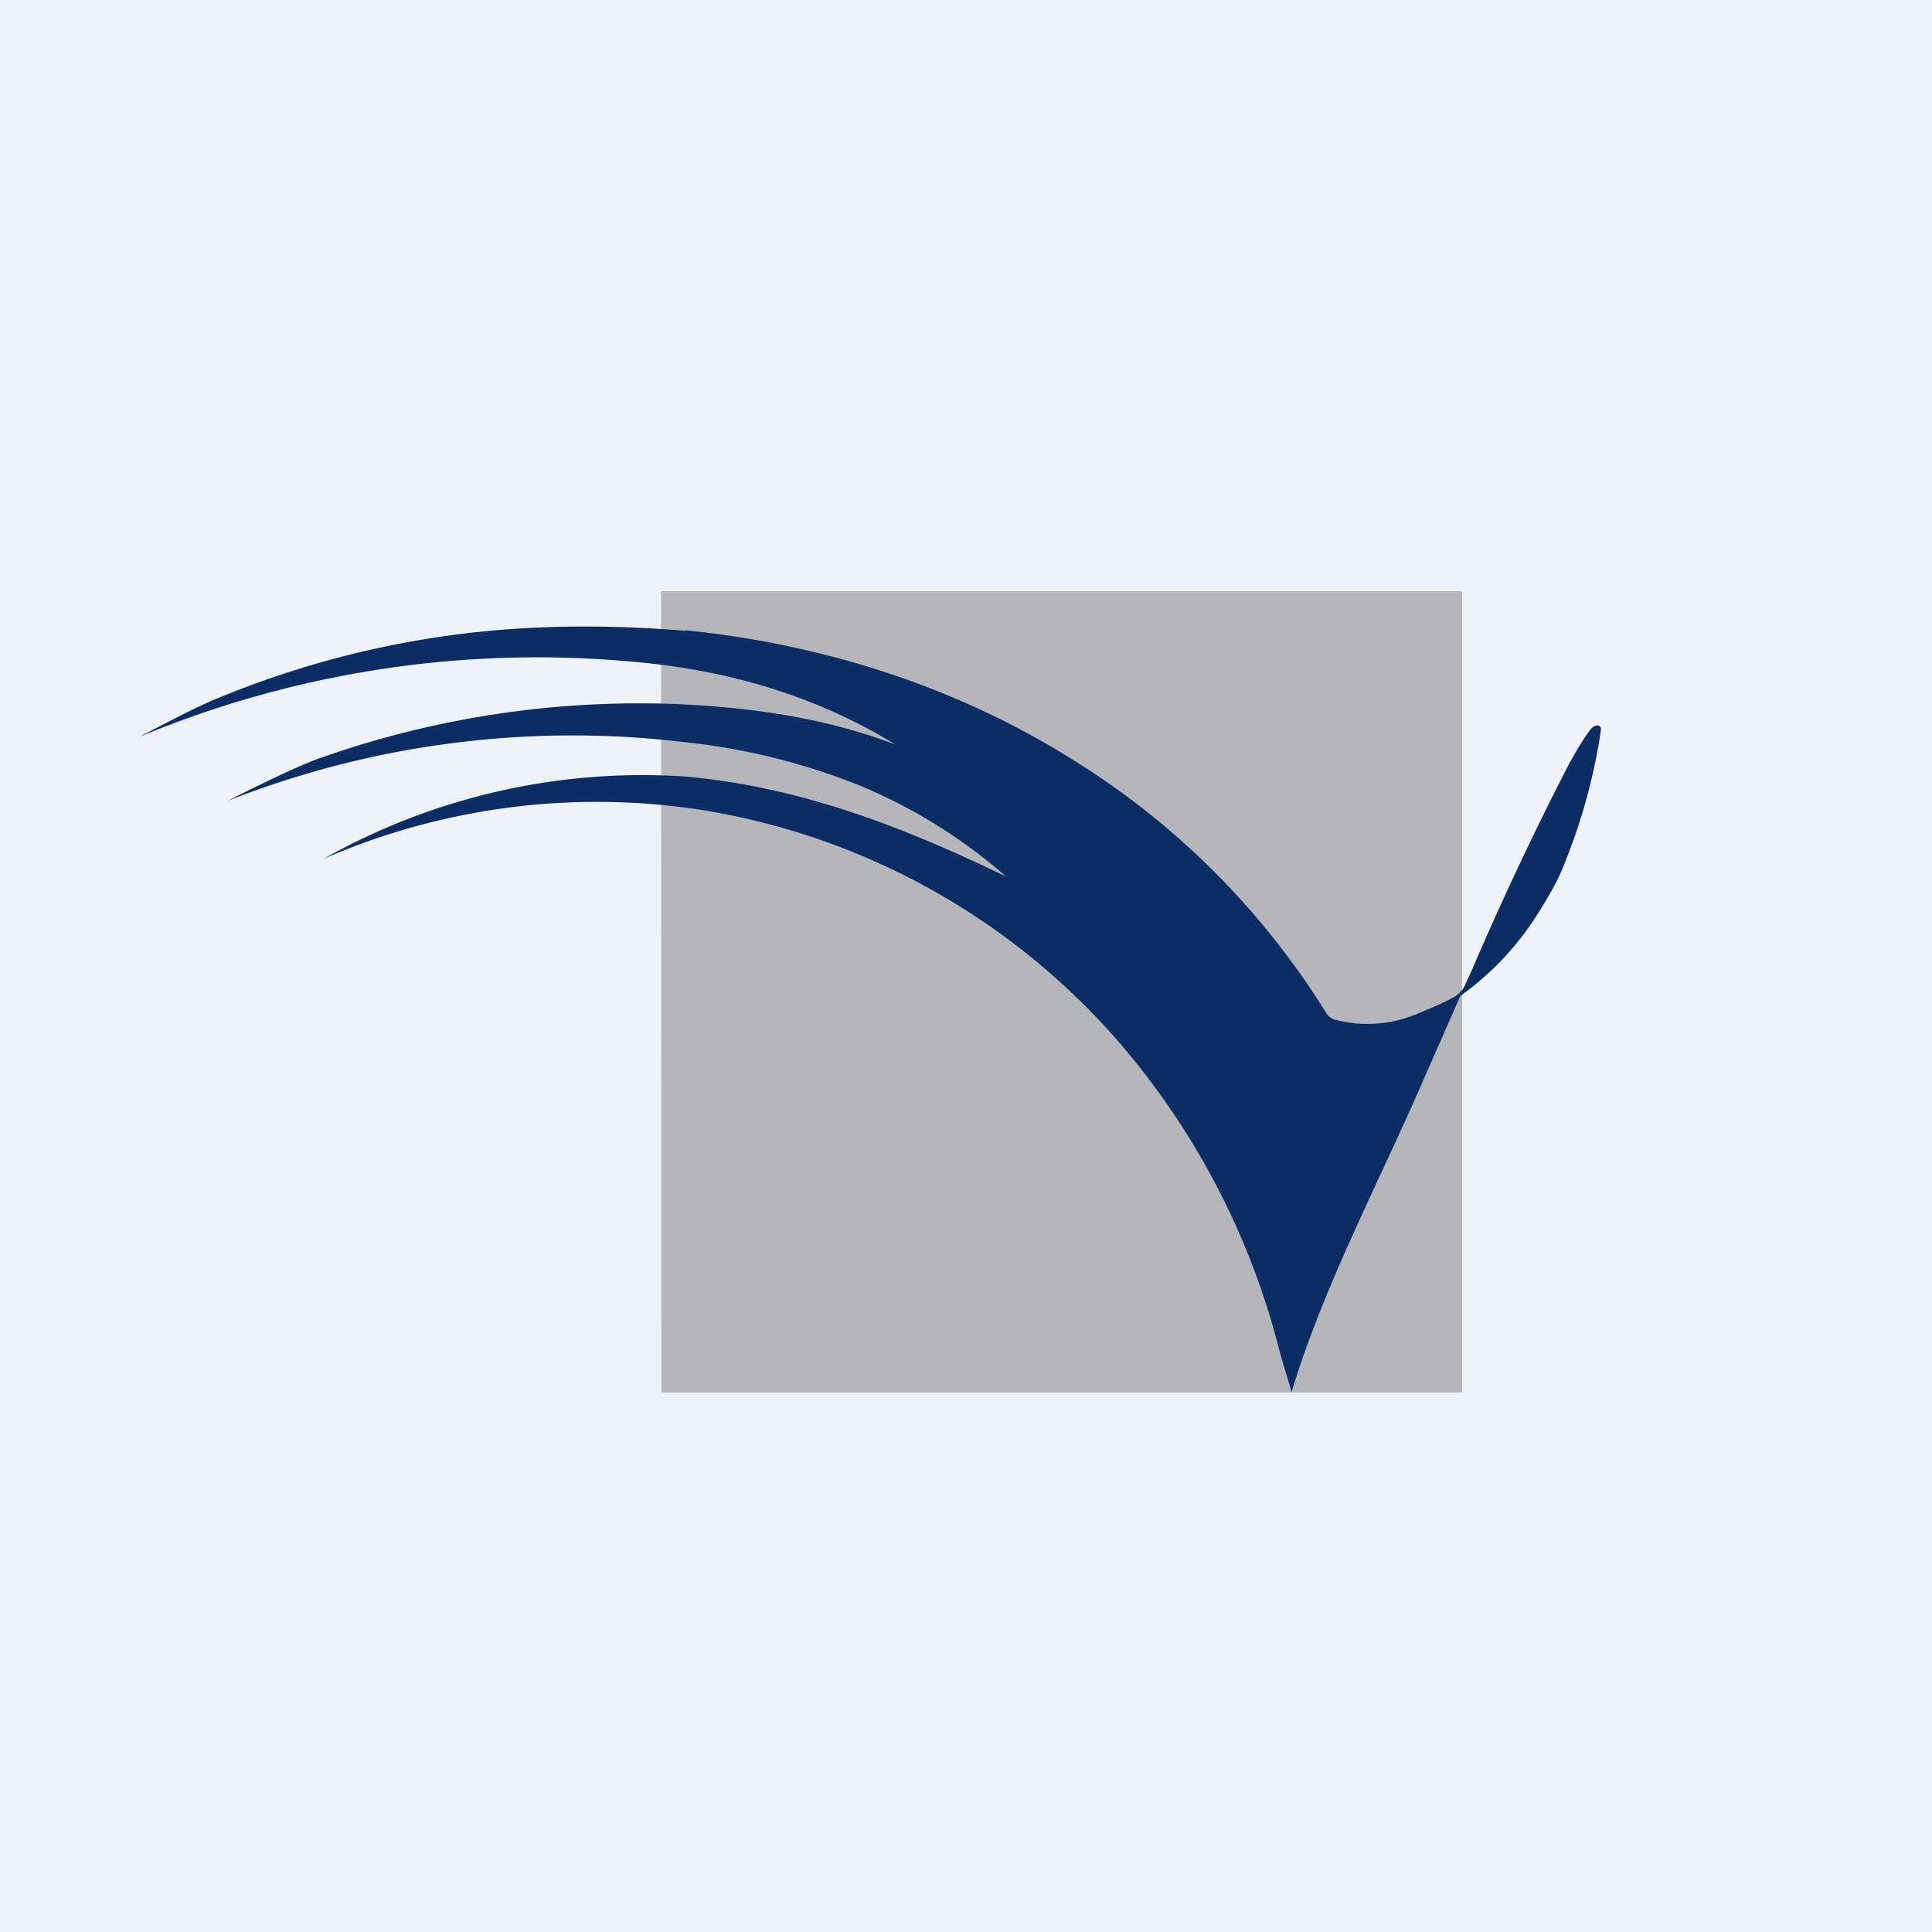
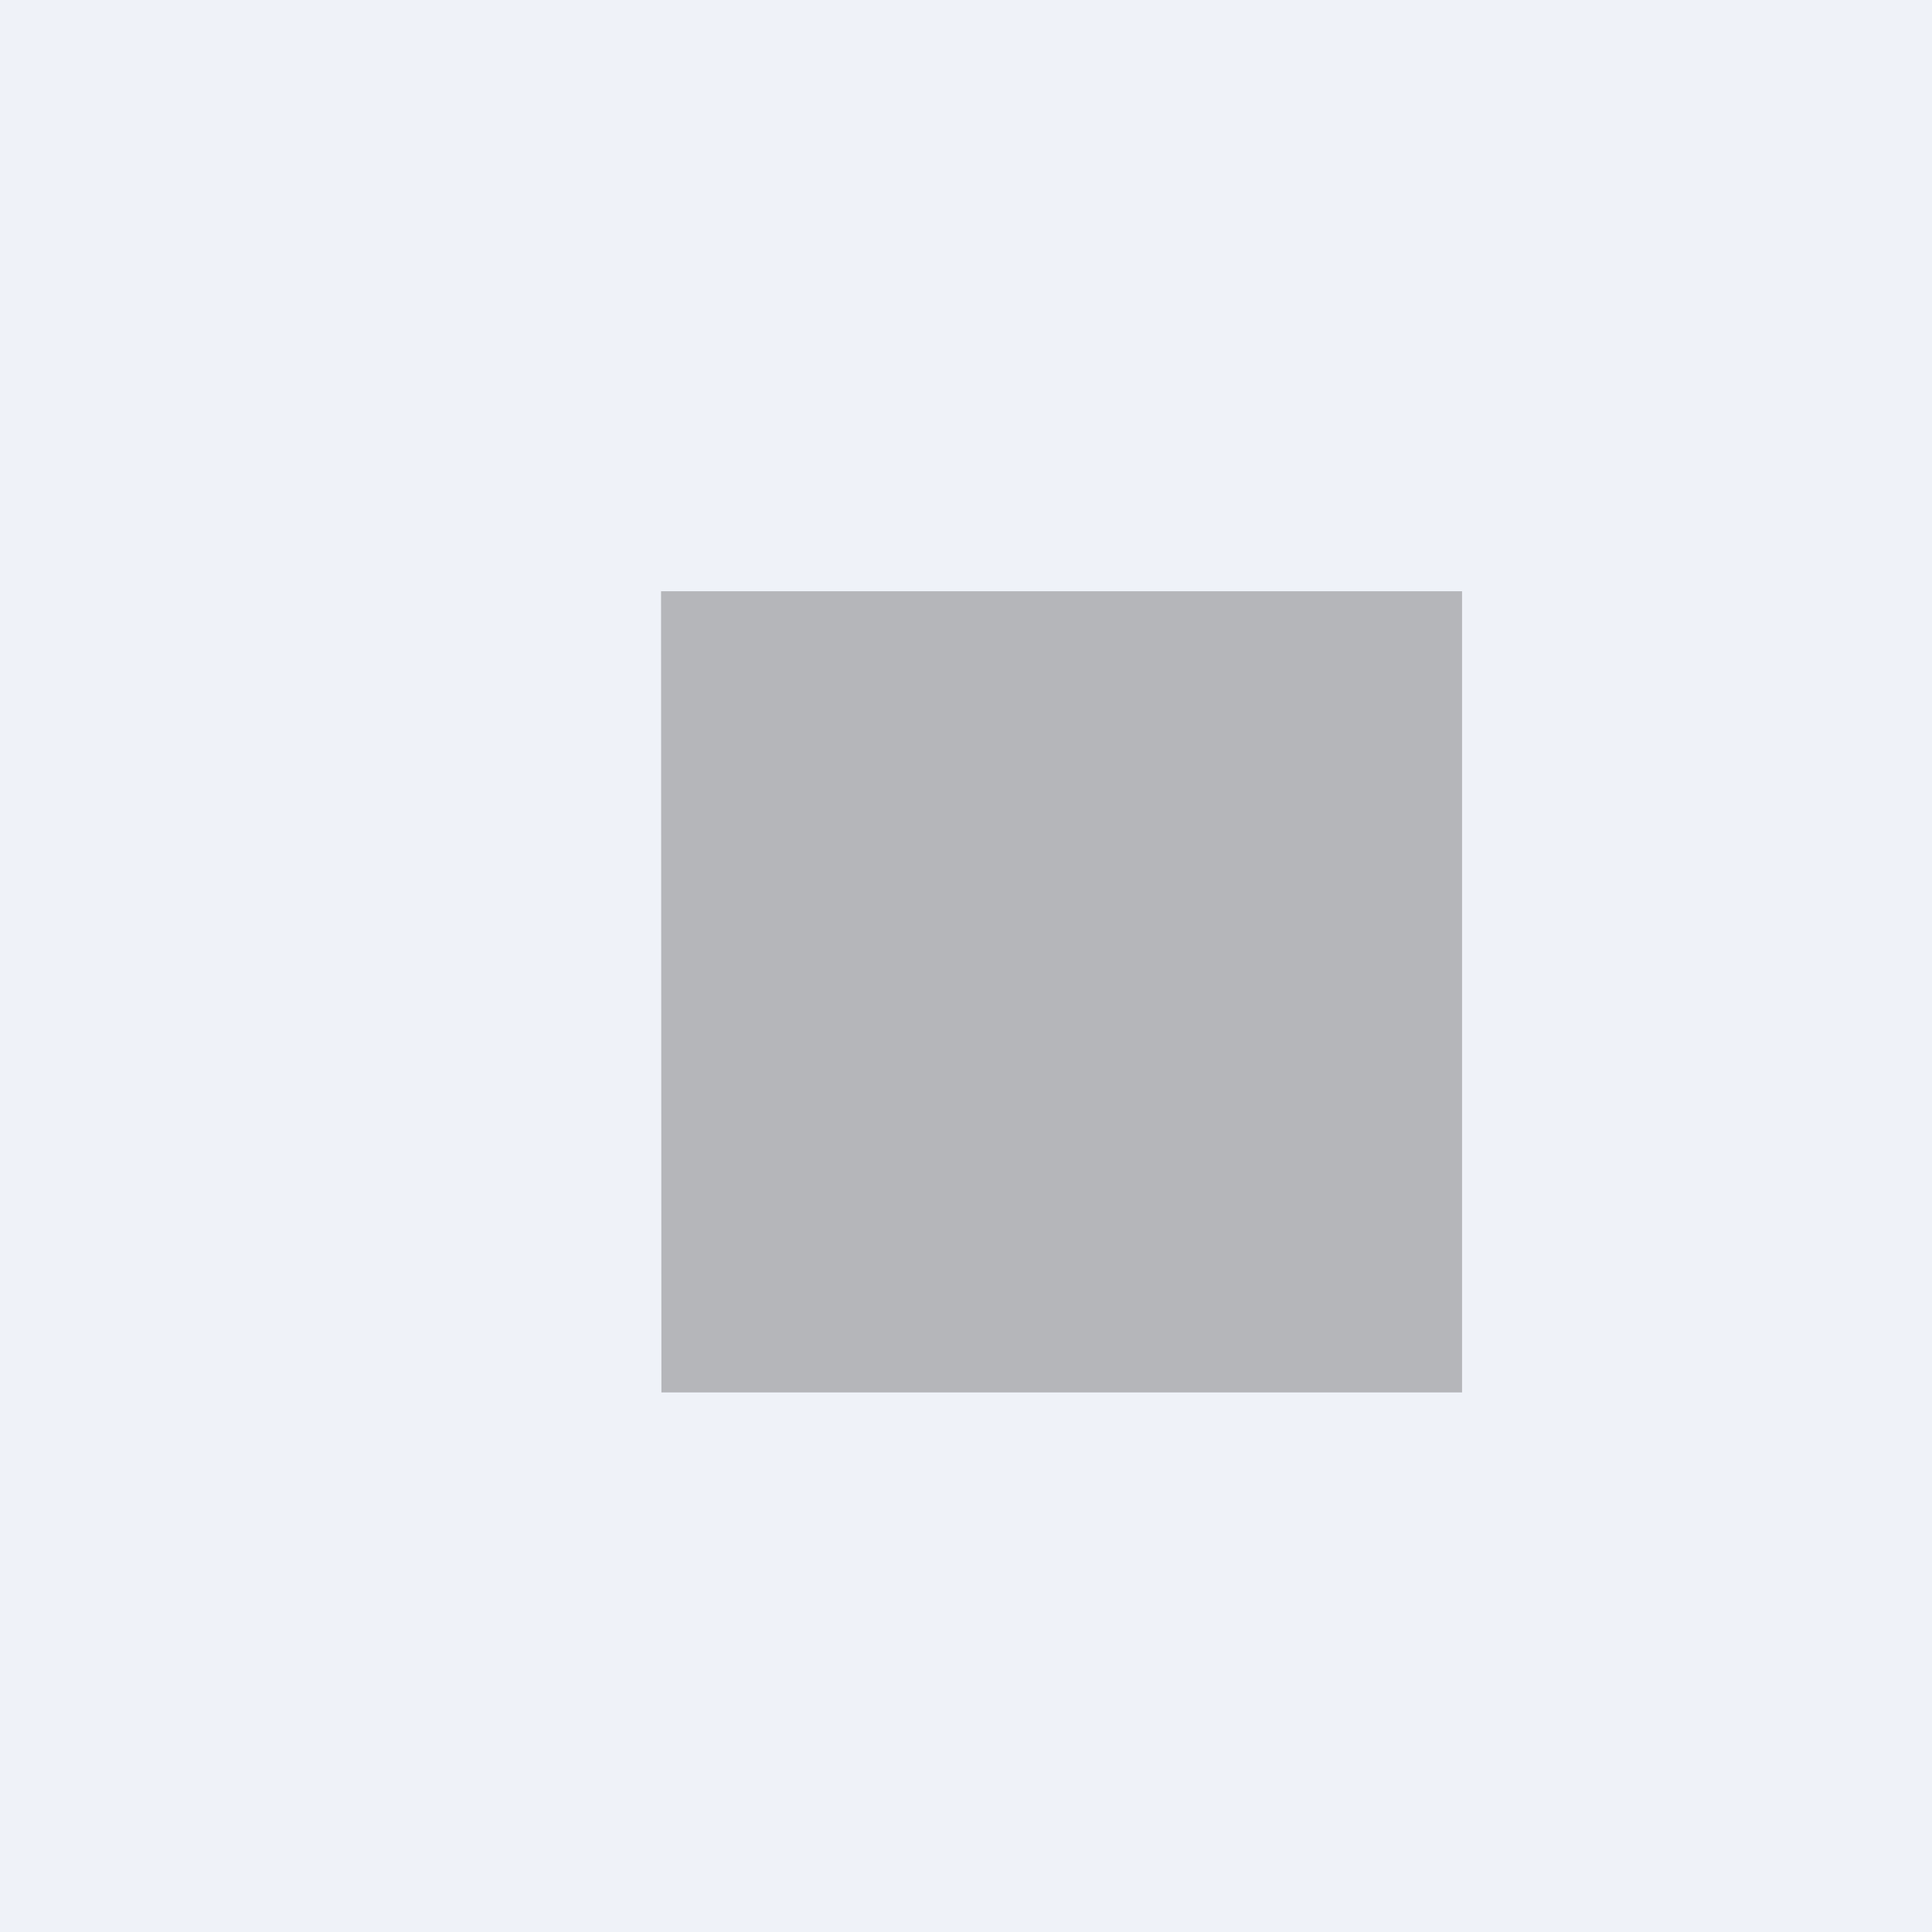
<svg xmlns="http://www.w3.org/2000/svg" viewBox="0 0 55.5 55.5">
  <path d="M 0,0 H 55.5 V 55.5 H 0 Z" fill="rgb(239, 242, 248)" />
  <path d="M 18.99,16.985 H 42 V 40 H 19 Z" fill="rgb(181, 182, 186)" />
-   <path d="M 19.69,18.105 C 23.61,18.5 27.47,19.72 30.81,21.82 A 22.51,22.51 0 0,1 38.11,29.12 C 38.18,29.21 38.27,29.28 38.38,29.3 C 39.18,29.5 39.98,29.44 40.77,29.1 C 41.19,28.93 41.54,28.77 41.79,28.63 A 0.85,0.85 0 0,0 42.05,28.37 L 42.29,27.85 A 91.95,91.95 0 0,1 45.04,22.01 C 45.26,21.6 45.47,21.25 45.67,20.98 C 45.74,20.89 45.81,20.84 45.89,20.84 A 0.1,0.1 0 0,1 45.99,20.93 V 20.97 C 45.79,22.33 45.42,23.65 44.89,24.94 C 44.75,25.28 44.53,25.69 44.23,26.16 A 8.34,8.34 0 0,1 41.95,28.61 L 40.83,31.16 C 39.58,34.03 38,37 37.1,40 C 37.05,39.76 36.88,39.29 36.71,38.63 A 21.7,21.7 0 0,0 33.01,31.01 A 20.07,20.07 0 0,0 20.11,23.26 A 19.65,19.65 0 0,0 9.3,24.67 A 18.62,18.62 0 0,1 19.72,22.31 C 23.01,22.61 25.96,23.76 28.9,25.18 A 15.22,15.22 0 0,0 24.78,22.6 A 18.71,18.71 0 0,0 19.67,21.32 A 27.05,27.05 0 0,0 6.53,23.01 C 7.66,22.44 8.52,22.03 9.1,21.81 A 27.5,27.5 0 0,1 19.53,20.23 C 21.63,20.33 23.75,20.63 25.72,21.39 C 23.36,19.93 20.71,19.2 17.95,18.99 A 29.69,29.69 0 0,0 4,21.17 C 4.9,20.7 5.62,20.32 6.2,20.08 A 27.03,27.03 0 0,1 15,18.05 C 16.53,17.96 18.1,17.99 19.7,18.12 Z" fill="rgb(10, 45, 102)" />
</svg>